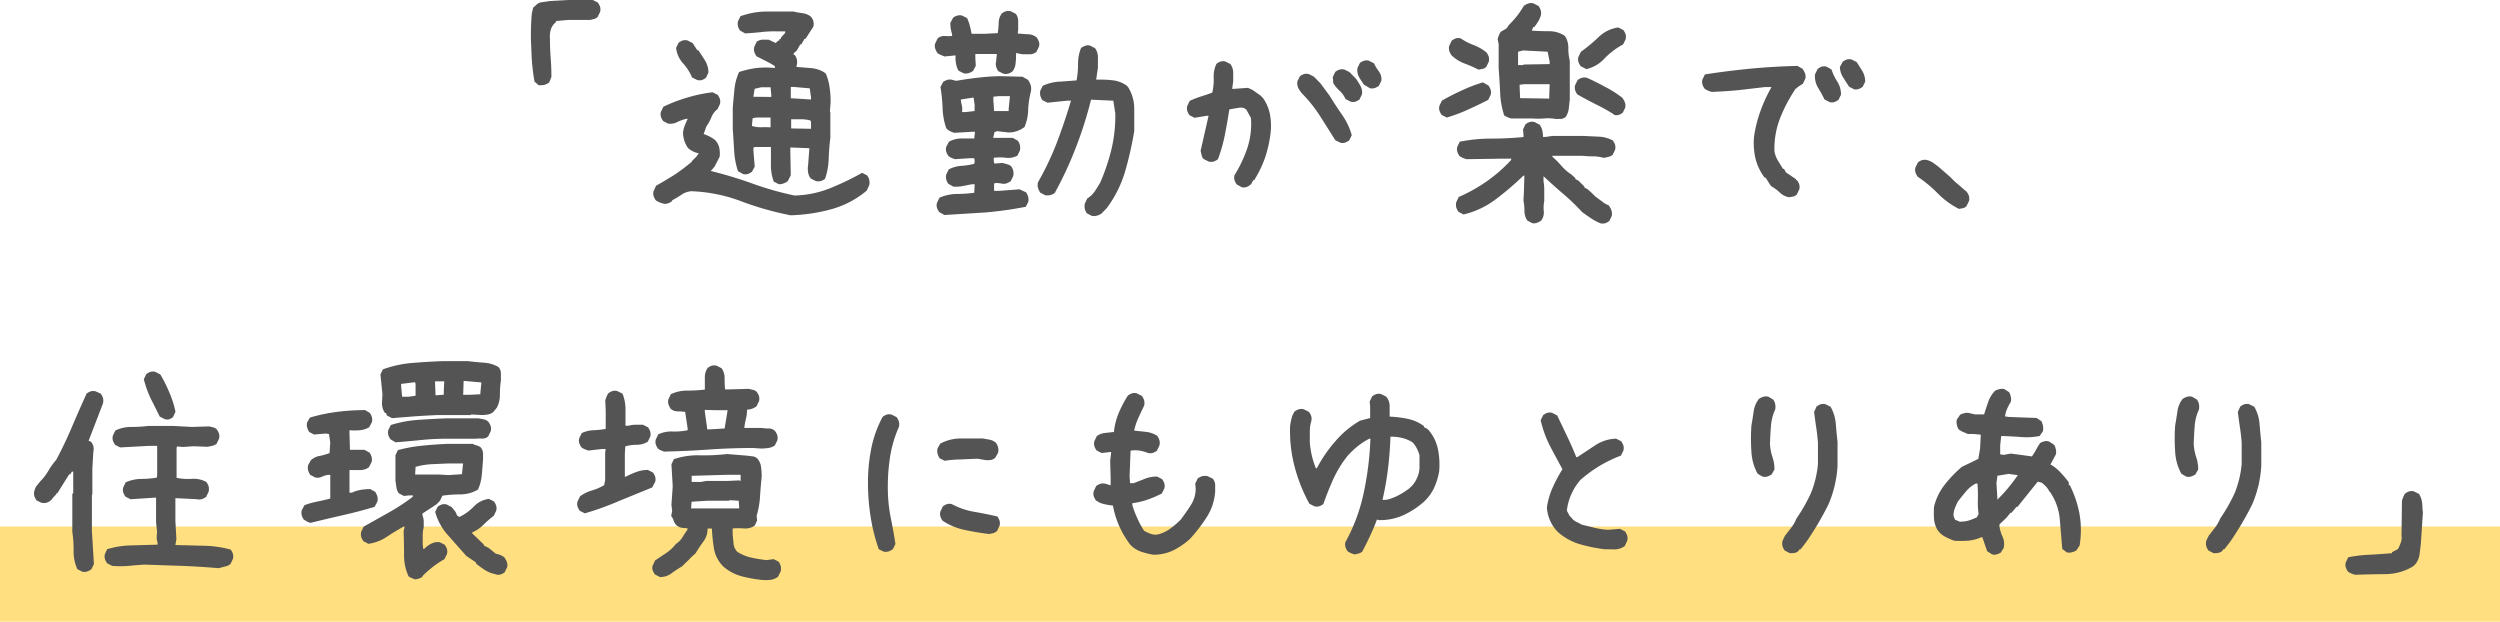
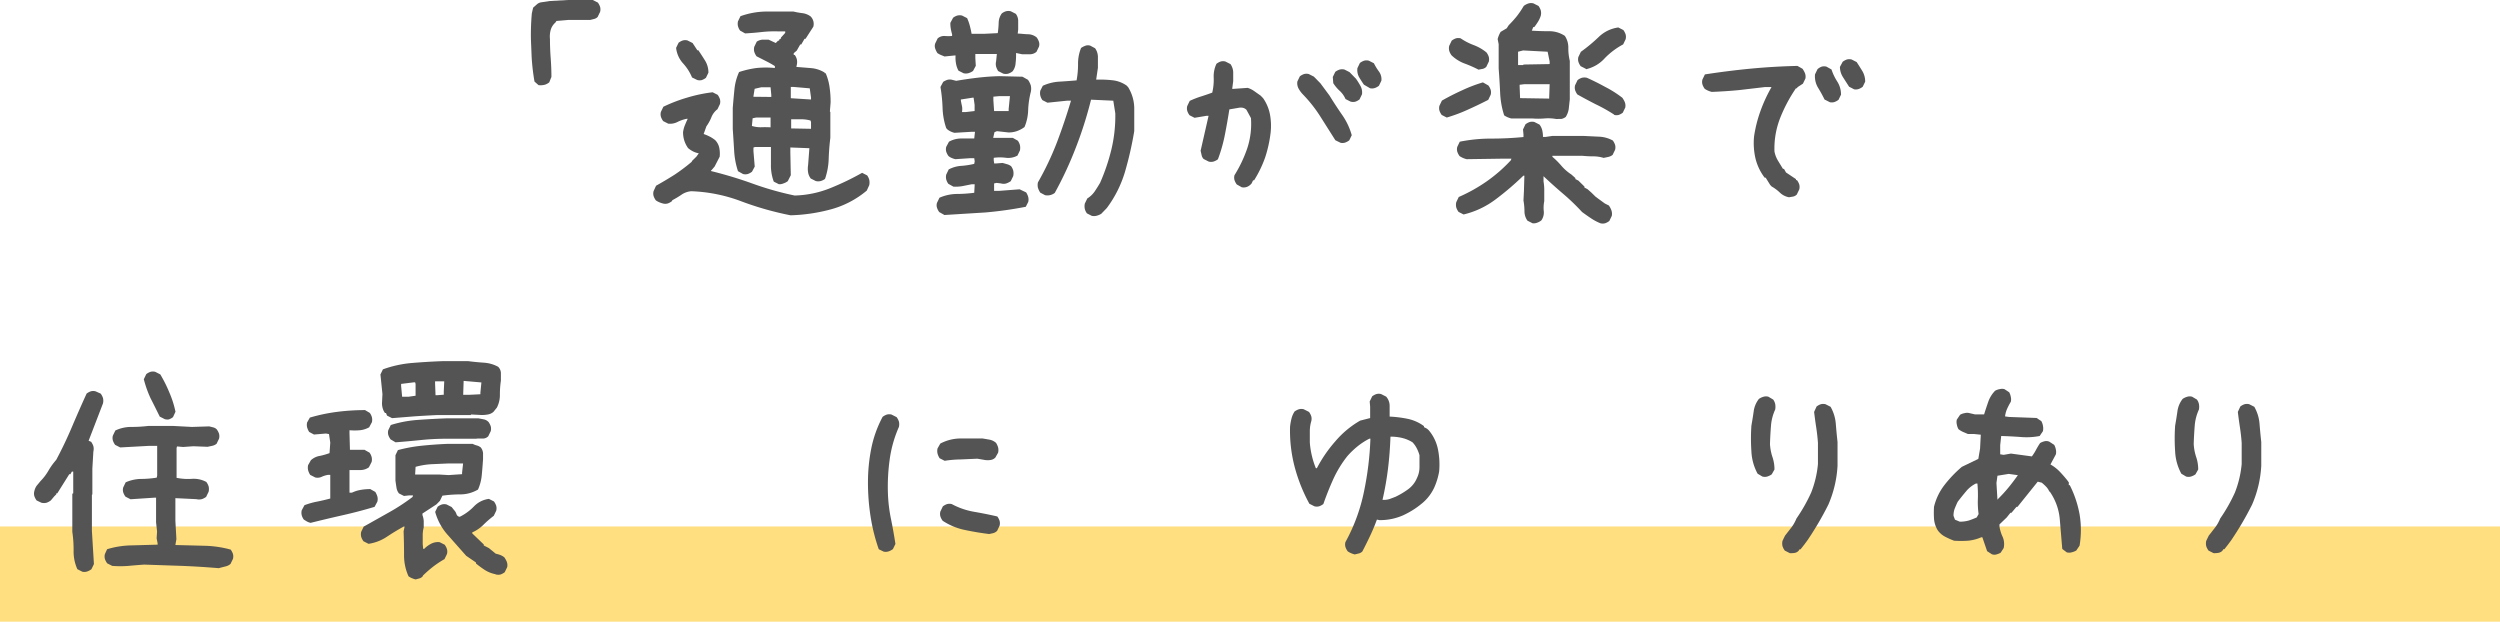
<svg xmlns="http://www.w3.org/2000/svg" width="273.11" height="67.91" viewBox="0 0 273.11 67.91">
  <title>comment_2_smp</title>
  <g id="レイヤー_2" data-name="レイヤー 2">
    <g id="レイヤー_1-2" data-name="レイヤー 1">
      <path d="M58.83,9.3l-.44-.39a23.89,23.89,0,0,1-.31-2.66L58,4.3a26.42,26.42,0,0,1,.1-2.84l.14-.62.44-.39a.93.93,0,0,1,.46-.2L59.7.17l.38-.06,2-.11h2.68l.55.28a1.69,1.69,0,0,1,.25.48,1.06,1.06,0,0,1,0,.53l-.27.56a.8.8,0,0,1-.38.22l-.44.11h-2.4l-1.28.11-.11.17a1.68,1.68,0,0,0-.52.81,2.75,2.75,0,0,0-.08,1q0,1,.08,2.08t.08,2.05L60,9a1.62,1.62,0,0,1-.46.25A1.8,1.8,0,0,1,58.83,9.3Z" style="fill:#545454" />
      <path d="M86.36,23.52A34.16,34.16,0,0,1,81,22a17.11,17.11,0,0,0-5.48-1.11,2.18,2.18,0,0,0-1.07.38q-.47.32-1,.6l-.05.11a1.62,1.62,0,0,1-.46.25,1,1,0,0,1-.52,0,2.57,2.57,0,0,1-.41-.14,2.15,2.15,0,0,1-.36-.2,1.69,1.69,0,0,1-.25-.48,1,1,0,0,1,0-.53l.27-.59q1-.56,2-1.19a19.94,19.94,0,0,0,1.89-1.42l.05-.11.46-.45.27-.37a2.26,2.26,0,0,1-.61-.2,2.85,2.85,0,0,1-.56-.37,3.08,3.08,0,0,1-.41-.81,3,3,0,0,1-.14-.93,3.09,3.09,0,0,1,.2-.76c.1-.24.2-.48.31-.7H75a4.06,4.06,0,0,0-1,.35,1.77,1.77,0,0,1-1,.18l-.55-.28a1.69,1.69,0,0,1-.25-.48,1,1,0,0,1,0-.53l.27-.56a17,17,0,0,1,2.61-1,16.18,16.18,0,0,1,2.77-.58l.55.28a1.69,1.69,0,0,1,.25.48,1.06,1.06,0,0,1,0,.53l-.27.56a2.06,2.06,0,0,0-.66.87,4.68,4.68,0,0,1-.55,1l-.3.84a5,5,0,0,1,.66.28,3.39,3.39,0,0,1,.6.39,1.69,1.69,0,0,1,.44.81,3.12,3.12,0,0,1,.05,1l-.55,1.07-.33.39h-.05v.11a45.5,45.5,0,0,1,4.56,1.38,33.9,33.9,0,0,0,4.56,1.29,11.15,11.15,0,0,0,3.85-.79,29.18,29.18,0,0,0,3.52-1.69l.55.28a1.45,1.45,0,0,1,.23.48,1.42,1.42,0,0,1,0,.59l-.27.59a10.23,10.23,0,0,1-3.92,2.05A18.76,18.76,0,0,1,86.36,23.52ZM76.17,8.74l-.57-.28a5.24,5.24,0,0,0-1-1.56,3,3,0,0,1-.74-1.67l.27-.56a1.61,1.61,0,0,1,.46-.25,1,1,0,0,1,.52,0l.55.28.52.79h.11q.38.56.74,1.14a2.45,2.45,0,0,1,.36,1.31l-.27.56a1.62,1.62,0,0,1-.46.25A1,1,0,0,1,76.17,8.74Zm8.91,11.38-.55-.28A5,5,0,0,1,84.22,18q0-1,0-1.94l-1.75,0-.16.06v.39l.14,1.69-.3.56a1.62,1.62,0,0,1-.46.25,1,1,0,0,1-.52,0l-.55-.31a8.64,8.64,0,0,1-.42-2.25q-.07-1.18-.15-2.36l0-2.3q.08-1,.18-2a5.93,5.93,0,0,1,.51-1.92,10.15,10.15,0,0,1,1.91-.44,9.68,9.68,0,0,1,2,0V7.22a10.89,10.89,0,0,0-1-.56l-1-.51a1.65,1.65,0,0,1-.25-.49,1.11,1.11,0,0,1,0-.55l.27-.56a1.34,1.34,0,0,1,.63-.22l.66,0,.79.37L85,4.44h.11l.05-.17h.11l.05-.17.46-.51V3.43H85a12.68,12.68,0,0,0-1.8.07q-.88.1-1.8.15l-.55-.31a1.43,1.43,0,0,1-.23-.48,1.16,1.16,0,0,1,0-.53l.27-.56a8.58,8.58,0,0,1,2.79-.51q1.48,0,3,0c.33.08.66.14,1,.18a1.91,1.91,0,0,1,.87.35,1.2,1.2,0,0,1,.3.51,1.18,1.18,0,0,1,0,.62L88,4.24h-.11l-.36.62h-.11l-.38.67-.33.28V6h.11a1.45,1.45,0,0,1,.23.48,1.42,1.42,0,0,1,0,.59L87,7.31l1.61.13a3.34,3.34,0,0,1,1.48.49V8h.11a5.77,5.77,0,0,1,.42,1.49,11.28,11.28,0,0,1,.12,1.69l-.08,1,.05.06,0,2.81q-.14,1.12-.18,2.3a7.37,7.37,0,0,1-.4,2.19,1.37,1.37,0,0,1-.48.24,1.14,1.14,0,0,1-.53,0l-.55-.28a1.48,1.48,0,0,1-.29-.67,2.5,2.5,0,0,1,0-.79l.14-1.85-2.08-.08v.56l.05,2.47-.33.65a1.58,1.58,0,0,1-.48.25A1,1,0,0,1,85.08,20.12Zm-.9-6.21,0-1.07-1.58,0-.38.08-.08.84a3.21,3.21,0,0,0,1,.14Q83.68,13.88,84.17,13.91Zm.08-3.32,0-.22-.08-.84-1,0-.74.17-.14.87Zm4.34,3.48v-.73l-.05-.17a3.59,3.59,0,0,0-1-.14l-1.12,0,0,1Zm0-3.2v-.22l-.14-1L86.72,9.5l-.33,0,0,.56,0,.67Z" style="fill:#545454" />
      <path d="M105.26,8l-.55-.28a2.48,2.48,0,0,1-.27-.77,3.57,3.57,0,0,1-.05-.89h-.11l-1.09.11L102.77,6a2.15,2.15,0,0,1-.36-.2,2.15,2.15,0,0,1-.25-.51.89.89,0,0,1,0-.53l.27-.56a1.08,1.08,0,0,1,.76-.27,4.69,4.69,0,0,0,.82,0V3.74a5.53,5.53,0,0,1-.14-.59,3.64,3.64,0,0,1-.05-.65l.3-.56a1.38,1.38,0,0,1,.46-.24,1.08,1.08,0,0,1,.52,0l.55.28a5.29,5.29,0,0,1,.3.84c.07.28.14.57.19.87l1.45,0L109,3.62a9.63,9.63,0,0,0,.1-1.15,1.79,1.79,0,0,1,.34-1,1.38,1.38,0,0,1,.46-.24,1.08,1.08,0,0,1,.52,0l.55.28a1.27,1.27,0,0,1,.26.81c0,.3,0,.6,0,.9l-.05.45c.35,0,.7.06,1.07.07a1.52,1.52,0,0,1,1,.35,1.69,1.69,0,0,1,.25.48.89.89,0,0,1,0,.53l-.27.56a1.11,1.11,0,0,1-.74.27h-.82L111,5.79c0,.36,0,.71-.05,1.07a1.63,1.63,0,0,1-.33.93,1.62,1.62,0,0,1-.46.25,1,1,0,0,1-.57,0l-.55-.28a2.22,2.22,0,0,1-.22-.48,1.25,1.25,0,0,1,0-.59l.08-.79-1.15,0-1.2,0,0,.45.05.84-.3.56a1.71,1.71,0,0,1-.49.24A1.08,1.08,0,0,1,105.26,8Zm-2.1,15.48-.55-.31a1.69,1.69,0,0,1-.25-.48.89.89,0,0,1,0-.53l.27-.56a4.9,4.9,0,0,1,1.8-.41q1,0,2-.13l.05-.93h-.33l-1,.2a4.32,4.32,0,0,1-1,.06l-.55-.31a1.43,1.43,0,0,1-.23-.48,1.16,1.16,0,0,1,0-.53l.27-.56a3.4,3.4,0,0,1,1.37-.39,8.64,8.64,0,0,0,1.42-.22l.05-.28-.05-.34H106l-1.64.11a2.57,2.57,0,0,1-.41-.14,1.38,1.38,0,0,1-.33-.2,1.69,1.69,0,0,1-.25-.48,1,1,0,0,1,0-.53l.3-.56a2.74,2.74,0,0,1,1.31-.35l1.45,0,.08-.73h-.41l-1.83.11a2.15,2.15,0,0,1-.4-.14,2.42,2.42,0,0,1-.34-.2l-.16-.17a7.6,7.6,0,0,1-.4-2.21,17.36,17.36,0,0,0-.23-2.29l.3-.56a2.15,2.15,0,0,1,.46-.22,1,1,0,0,1,.52,0l.44.11q1.15-.2,2.34-.34t2.39-.17l2.51.06.6.34a2.23,2.23,0,0,1,.31.62,1.62,1.62,0,0,1,0,.7,9.44,9.44,0,0,0-.29,2,5.09,5.09,0,0,1-.4,1.84,3.18,3.18,0,0,1-.82.44,2.76,2.76,0,0,1-.93.15l-1.26-.14-.27.11-.14.62H109l1.64,0,.55.31a1.45,1.45,0,0,1,.23.48,1.42,1.42,0,0,1,0,.59l-.27.56a2.1,2.1,0,0,1-1.24.24,5,5,0,0,0-1.35,0v.28l.05.34h.16l.76-.06.49.14a1.22,1.22,0,0,1,.44.22,1.45,1.45,0,0,1,.23.48,1.42,1.42,0,0,1,0,.59l-.27.56a2,2,0,0,1-.49.25,1,1,0,0,1-.57,0l-.49-.06-.27.06v.81h.55l2.24-.17.71.34a1.8,1.8,0,0,1,.23.51,1.18,1.18,0,0,1,0,.53l-.27.53a42.2,42.2,0,0,1-4.41.62Q105.39,23.35,103.15,23.49Zm3.31-11.35,0-.67-.11-.79h-.11l-1.28.2V11q.05.28.12.59a1.73,1.73,0,0,1,0,.65h.44Zm3.72,0v-.22l.14-1.41-1.15,0-.66.06v.39l.08,1.18h.22l1.09,0Zm9.1,11.46-.55-.28a1.43,1.43,0,0,1-.23-.48,1.39,1.39,0,0,1,0-.59l.27-.56a2.69,2.69,0,0,0,.81-.77q.31-.46.59-.94a21.76,21.76,0,0,0,1.24-3.67,15.79,15.79,0,0,0,.42-3.92L121.62,11l-2.43-.11a43.2,43.2,0,0,1-1.64,5.18,40.1,40.1,0,0,1-2.32,5,1.29,1.29,0,0,1-1.07.25l-.52-.28a2.08,2.08,0,0,1-.25-.52,1.31,1.31,0,0,1,0-.6,32.28,32.28,0,0,0,2.06-4.33Q116.3,13.35,117,11h-.44l-2.13.22-.55-.28a1.42,1.42,0,0,1-.23-.49,1.22,1.22,0,0,1,0-.55l.27-.53a4.92,4.92,0,0,1,1.8-.45q1-.06,1.89-.14A9.49,9.49,0,0,0,117.77,7a4.53,4.53,0,0,1,.33-1.76,2,2,0,0,1,.49-.25.82.82,0,0,1,.52,0l.52.28a1.63,1.63,0,0,1,.31,1c0,.38,0,.76,0,1.14l-.19,1.29a12.48,12.48,0,0,1,1.8.07,3.29,3.29,0,0,1,1.53.58l.16.17a4.49,4.49,0,0,1,.67,2.26q0,1.25,0,2.54a38,38,0,0,1-1,4.41,12.61,12.61,0,0,1-2,4l-.6.62a1.73,1.73,0,0,1-.48.21A1.15,1.15,0,0,1,119.27,23.58Z" style="fill:#545454" />
      <path d="M135.66,20.46l-.55-.31a1.69,1.69,0,0,1-.25-.48,1,1,0,0,1,0-.53,14.28,14.28,0,0,0,1.39-2.92,8.58,8.58,0,0,0,.41-3.32l-.49-.9a.8.8,0,0,0-.38-.22,1.1,1.1,0,0,0-.49,0l-1,.17q-.22,1.4-.49,2.78a16.59,16.59,0,0,1-.76,2.67,1.58,1.58,0,0,1-.48.25,1,1,0,0,1-.53,0l-.55-.28a.84.84,0,0,1-.22-.42l-.11-.48.87-3.82h-.22l-1.31.22-.55-.28a1.69,1.69,0,0,1-.25-.48,1,1,0,0,1,0-.53l.27-.56a9.76,9.76,0,0,1,1.23-.48q.63-.2,1.23-.42a6.09,6.09,0,0,0,.16-1.63,3.18,3.18,0,0,1,.3-1.52,1.61,1.61,0,0,1,.46-.25,1,1,0,0,1,.52,0l.55.28a1.67,1.67,0,0,1,.3.87c0,.32,0,.65,0,1l-.11.84h.11l1.58-.11a2.49,2.49,0,0,1,.74.37l.68.48.27.28a4.62,4.62,0,0,1,.74,1.74,6.8,6.8,0,0,1,.08,2,13.75,13.75,0,0,1-.6,2.73A12.42,12.42,0,0,1,137,19.7h-.11l-.16.34a1.32,1.32,0,0,1-.49.37A1.07,1.07,0,0,1,135.66,20.46Zm10.79-4.86-.57-.28-1.64-2.59a15,15,0,0,0-1.91-2.42,3,3,0,0,1-.46-.62,1.24,1.24,0,0,1-.14-.79l.27-.56a1.61,1.61,0,0,1,.46-.25,1,1,0,0,1,.52,0l.55.28.22.22.27.28.22.22,1,1.35q.66,1.07,1.38,2.11a7.29,7.29,0,0,1,1.05,2.22l-.27.56a1.62,1.62,0,0,1-.46.25A1,1,0,0,1,146.45,15.6Zm1.09-4.5-.55-.28a2.67,2.67,0,0,0-.64-.9,3.91,3.91,0,0,1-.7-.84l-.05-.67.27-.56a1.56,1.56,0,0,1,.48-.25,1,1,0,0,1,.53,0l.55.28.71.73q.27.39.49.79a1.48,1.48,0,0,1,.16.9l-.27.56a1.62,1.62,0,0,1-.46.25A1,1,0,0,1,147.54,11.1Zm2.13-1.46L149,9.25q-.27-.39-.52-.81a1.59,1.59,0,0,1-.19-1l.27-.56a1.61,1.61,0,0,1,.46-.25,1,1,0,0,1,.52,0l.55.28a5.91,5.91,0,0,0,.55.9,1.43,1.43,0,0,1,.27,1l-.27.56a1.62,1.62,0,0,1-.46.25A1,1,0,0,1,149.67,9.64Z" style="fill:#545454" />
      <path d="M158.05,12.84l-.55-.28a1.69,1.69,0,0,1-.25-.48,1,1,0,0,1,0-.53l.27-.56q1.09-.62,2.2-1.12A15.79,15.79,0,0,1,162,9l.6.34a1.69,1.69,0,0,1,.25.48,1.06,1.06,0,0,1,0,.53l-.27.56q-1.09.56-2.23,1.07A17,17,0,0,1,158.05,12.84Zm3.47-5.23A13.23,13.23,0,0,0,160,6.94a4.12,4.12,0,0,1-1.43-.9,1.65,1.65,0,0,1-.25-.49,1.11,1.11,0,0,1,0-.55l.27-.56a1.61,1.61,0,0,1,.46-.25,1,1,0,0,1,.52,0,6.5,6.5,0,0,0,1.41.73,5,5,0,0,1,1.41.81,1.69,1.69,0,0,1,.25.48,1.06,1.06,0,0,1,0,.53l-.27.56a.8.8,0,0,1-.38.22Zm5.9,16.78-.55-.28a1.72,1.72,0,0,1-.33-1,7,7,0,0,0-.11-1.21l.05-1,.05-1.71h-.11a30.85,30.85,0,0,1-3.06,2.61,9.42,9.42,0,0,1-3.47,1.63l-.55-.28a1.69,1.69,0,0,1-.25-.48,1.25,1.25,0,0,1,0-.59l.27-.56a17.67,17.67,0,0,0,3-1.67,16.5,16.5,0,0,0,2.7-2.35l.05-.17h-.76l-4.13.06a2.57,2.57,0,0,1-.41-.14,2.15,2.15,0,0,1-.36-.2,1.69,1.69,0,0,1-.25-.48,1,1,0,0,1,0-.53l.27-.56a17.31,17.31,0,0,1,3.44-.34q1.78,0,3.52-.17V14.7l-.05-.56.27-.56a1.61,1.61,0,0,1,.46-.25,1,1,0,0,1,.52,0l.55.28a1.63,1.63,0,0,1,.3.62,3.09,3.09,0,0,1,.08.73h.27l.76-.11H173l1.65.08a3.39,3.39,0,0,1,1.54.42,1.69,1.69,0,0,1,.25.48,1.06,1.06,0,0,1,0,.53l-.27.56a1.19,1.19,0,0,1-.46.22l-.52.11a3.83,3.83,0,0,0-1.13-.17q-.59,0-1.19-.06h-3.28v.11a8.55,8.55,0,0,1,1,1,5.09,5.09,0,0,0,1.07.93l.44.39v.11l.33.17.66.65v.11l.33.17.44.39.46.45,1,.73.44.22a2.22,2.22,0,0,1,.27.51,1.17,1.17,0,0,1,.05.62l-.27.56a1.62,1.62,0,0,1-.46.25,1,1,0,0,1-.52,0,5.51,5.51,0,0,1-1-.53q-.47-.31-1-.7a23.58,23.58,0,0,0-2.08-2q-1.09-.93-2.13-1.91v.56a5.66,5.66,0,0,1,.08,1.1q0,.34,0,1.07a3.57,3.57,0,0,0-.05,1.1,1.48,1.48,0,0,1-.27,1,1.62,1.62,0,0,1-.46.25A1,1,0,0,1,167.42,24.39ZM170,13a4.82,4.82,0,0,0-1.28-.06,8.06,8.06,0,0,1-1.34,0h-2.29a2.57,2.57,0,0,1-.41-.14,2.15,2.15,0,0,1-.36-.2,9.29,9.29,0,0,1-.44-2.5q-.06-1.32-.16-2.61V4.83l-.11-.56a2.82,2.82,0,0,1,.14-.42,2.25,2.25,0,0,1,.19-.37l.66-.39.11-.17.11-.17a11.75,11.75,0,0,0,.9-1,10.51,10.51,0,0,0,.74-1.1A1.61,1.61,0,0,1,167,.37a1,1,0,0,1,.52,0l.55.28a1.69,1.69,0,0,1,.25.48,1.26,1.26,0,0,1,0,.59,3,3,0,0,1-.3.65,7,7,0,0,1-.41.59h-.11l-.16.39q.93.06,1.89.06a3.05,3.05,0,0,1,1.72.51,2.27,2.27,0,0,1,.38,1.31,6,6,0,0,0,.16,1.42v4.22q-.06.51-.11,1a2.27,2.27,0,0,1-.33.9,1.19,1.19,0,0,1-.46.22Zm-.71-6V6.72l-.22-1.07-2.68-.14-.55.14V7.11h.55l.05-.06Zm-.05,3.77v-.11l.05-1.46h-2.79l-.49.06v.17l.05,1.29Zm7.08,1.74a17.5,17.5,0,0,0-2-1.12q-1-.51-2-1.07a1.69,1.69,0,0,1-.25-.48,1,1,0,0,1,0-.53l.27-.56a1.61,1.61,0,0,1,.46-.25,1.16,1.16,0,0,1,.57,0q1,.45,2,1a12.11,12.11,0,0,1,1.86,1.18,2.48,2.48,0,0,1,.27.48,1.05,1.05,0,0,1,.05.59l-.27.56a1.62,1.62,0,0,1-.46.25A1,1,0,0,1,176.36,12.56Zm-3.09-5-.55-.28a1.69,1.69,0,0,1-.25-.48,1,1,0,0,1,0-.53l.27-.56a17.78,17.78,0,0,0,1.93-1.6A3.82,3.82,0,0,1,176.79,3l.55.28a1.69,1.69,0,0,1,.25.48,1.06,1.06,0,0,1,0,.53l-.27.56a8.11,8.11,0,0,0-2,1.5A3.91,3.91,0,0,1,173.27,7.56Z" style="fill:#545454" />
      <path d="M195.44,21.55a1.92,1.92,0,0,1-1-.51,4.6,4.6,0,0,0-.9-.67l-.16-.17-.49-.79h-.11a5.7,5.7,0,0,1-1-2.08,7.49,7.49,0,0,1-.16-2.42,14.37,14.37,0,0,1,.71-2.81,16.51,16.51,0,0,1,1.2-2.59h-.71L190,9.84q-1.45.14-3,.2a2.57,2.57,0,0,1-.41-.14,2.15,2.15,0,0,1-.36-.2,1.69,1.69,0,0,1-.25-.48,1,1,0,0,1,0-.53l.27-.56q2.49-.39,5-.63t5.11-.3l.55.31a2.48,2.48,0,0,1,.27.48,1.05,1.05,0,0,1,.05.59l-.27.56-.6.39-.05.11h-.11a16.48,16.48,0,0,0-1.72,3.23,9.14,9.14,0,0,0-.63,3.68,3.06,3.06,0,0,0,.38,1l.55.9h.11l.22.39,1.09.73v.11h.11a1.69,1.69,0,0,1,.25.48,1.06,1.06,0,0,1,0,.53l-.27.56a.8.8,0,0,1-.38.22Zm4.43-10.4-.55-.28a14.65,14.65,0,0,0-.71-1.29,2.4,2.4,0,0,1-.33-1.46l.27-.56a1.34,1.34,0,0,1,.46-.28,1,1,0,0,1,.52,0l.55.31a5.79,5.79,0,0,0,.63,1.32,2.62,2.62,0,0,1,.41,1.43l-.27.56a1.62,1.62,0,0,1-.46.25A1,1,0,0,1,199.87,11.16Zm2.65-1.41L202,9.47l-.64-1A2.14,2.14,0,0,1,201,7.31l.3-.56a1.61,1.61,0,0,1,.46-.25,1,1,0,0,1,.52,0l.55.28q.33.51.63,1a2.24,2.24,0,0,1,.3,1.14l-.27.56a1.62,1.62,0,0,1-.46.25A1,1,0,0,1,202.52,9.75Z" style="fill:#545454" />
-       <path d="M214,22.82a8.8,8.8,0,0,1-2.29-1.67,14.07,14.07,0,0,0-2.21-1.84,1.69,1.69,0,0,1-.25-.48,1,1,0,0,1,0-.53l.27-.56a1.61,1.61,0,0,1,.46-.25,1.16,1.16,0,0,1,.57,0,2.49,2.49,0,0,1,.74.37q.35.25.68.53l.71.62.44.39a7.13,7.13,0,0,0,.85.79l.55.48.33.28a1.69,1.69,0,0,1,.25.48,1.06,1.06,0,0,1,0,.53l-.27.56a.8.8,0,0,1-.38.22Z" style="fill:#545454" />
      <rect y="57.51" width="273.11" height="10.4" style="fill:#ffdf7f" />
      <path d="M9,62.46l-.55-.28a4.72,4.72,0,0,1-.41-2A13.07,13.07,0,0,0,7.9,58.1V53.94L8,53.89V51.52H7.85l-.16.28H7.57L6.26,53.89H6.15V54l-.22.22-.38.45a1.62,1.62,0,0,1-.46.25,1.16,1.16,0,0,1-.57,0L4,54.67a1.69,1.69,0,0,1-.25-.48,1,1,0,0,1,0-.53A1.67,1.67,0,0,1,4,53.07l.44-.53a5.63,5.63,0,0,0,.85-1.12,7.29,7.29,0,0,1,.85-1.18q.93-1.74,1.71-3.58T9.46,43a1.61,1.61,0,0,1,.46-.25,1,1,0,0,1,.52,0L11,43a1.69,1.69,0,0,1,.25.48,1.26,1.26,0,0,1,0,.59L9.68,48.15l.27.11a1.69,1.69,0,0,1,.25.48,1.26,1.26,0,0,1,0,.59l-.11,1.85V54l-.05.06V58l.22,3.62-.27.56a1.62,1.62,0,0,1-.46.25A1,1,0,0,1,9,62.46Zm14.89-.39q-2-.17-4-.25l-4.13-.14q-.88.06-1.72.14a11.18,11.18,0,0,1-1.78,0l-.55-.28a1.69,1.69,0,0,1-.25-.48,1,1,0,0,1,0-.53L11.7,60a9.57,9.57,0,0,1,2.68-.42l2.84-.08v-.14l-.11-.56.05-.73-.11-1v-2.7h-.22l-2.57.17-.55-.28a1.69,1.69,0,0,1-.25-.48,1,1,0,0,1,0-.53l.27-.56a4.37,4.37,0,0,1,1.64-.37q.87,0,1.75-.14l.05-.22V48.71h-.93l-3.11.17-.55-.28a1.69,1.69,0,0,1-.25-.48,1,1,0,0,1,0-.53l.27-.56a4,4,0,0,1,1.75-.39,15.39,15.39,0,0,0,1.86-.11h2.68l2.08.11,1.89-.06.44.11a.8.8,0,0,1,.38.22,1.69,1.69,0,0,1,.25.48,1.06,1.06,0,0,1,0,.53l-.27.56a1.19,1.19,0,0,1-.46.22l-.52.11-1.56-.06L20,48.83l-.66-.06-.05.17V52.2a6.21,6.21,0,0,0,1.67.11,2.9,2.9,0,0,1,1.58.34,1.69,1.69,0,0,1,.25.48,1.26,1.26,0,0,1,0,.59l-.27.56a1.58,1.58,0,0,1-.48.25,1.22,1.22,0,0,1-.59,0l-2.29-.11v2.47l.11,2-.11.65,3.1.08a11.81,11.81,0,0,1,2.94.42,1.69,1.69,0,0,1,.25.48,1.06,1.06,0,0,1,0,.53l-.27.56a1.27,1.27,0,0,1-.6.28ZM18,45.79l-.55-.28q-.49-1-1-2a12.15,12.15,0,0,1-.74-2.08l.27-.56a1.61,1.61,0,0,1,.46-.25,1,1,0,0,1,.52,0l.55.28a14.6,14.6,0,0,1,1,2,10.67,10.67,0,0,1,.66,2.08l-.27.59a1.62,1.62,0,0,1-.46.25A1,1,0,0,1,18,45.79Z" style="fill:#545454" />
      <path d="M33.93,57.12a1.66,1.66,0,0,1-.4-.15l-.34-.21a1.43,1.43,0,0,1-.23-.48,1.16,1.16,0,0,1,0-.53l.3-.56a8.17,8.17,0,0,1,1.37-.39q.71-.14,1.45-.34v-.22l0-2.36-.27,0a2.72,2.72,0,0,0-.67.21,1.05,1.05,0,0,1-.7.07l-.55-.28a1.77,1.77,0,0,1-.23-.51,1.27,1.27,0,0,1,0-.56l.3-.53a1.88,1.88,0,0,1,1-.48A7.61,7.61,0,0,0,36,49.5l.08-1.15-.14-.93-.33-.06-1.31.11-.52-.28a1.77,1.77,0,0,1-.23-.51,1.16,1.16,0,0,1,0-.53l.3-.53A18.84,18.84,0,0,1,36.78,45a24,24,0,0,1,3.1-.2l.52.31a1.45,1.45,0,0,1,.23.48,1.18,1.18,0,0,1,0,.53l-.3.56a2.62,2.62,0,0,1-1,.32,6.52,6.52,0,0,1-1.15,0l0,.34.05,1.8.22,0,1.37,0,.55.31a1.45,1.45,0,0,1,.23.48,1.18,1.18,0,0,1,0,.53l-.3.59a1.59,1.59,0,0,1-1,.3c-.36,0-.74,0-1.12,0v.67l0,1.8.27,0a3.58,3.58,0,0,1,1-.31,6.14,6.14,0,0,1,1-.08l.55.31a2.26,2.26,0,0,1,.22.48,1.08,1.08,0,0,1,0,.59l-.3.56q-1.69.51-3.46.91T33.93,57.12ZM45.4,63.3a2.67,2.67,0,0,1-.41-.14,2.22,2.22,0,0,1-.36-.2,5.51,5.51,0,0,1-.49-2.33q0-1.26-.05-2.59l.11-.51h-.11q-.93.51-1.83,1.11a4.88,4.88,0,0,1-2,.77l-.55-.28a1.69,1.69,0,0,1-.25-.48,1.15,1.15,0,0,1,0-.56l.27-.56L42.45,56a21.91,21.91,0,0,0,2.62-1.71l.05-.17h-.44l-.55.06-.55-.28a1.35,1.35,0,0,1-.27-.65q-.06-.37-.11-.76V49.73l.27-.56a16.63,16.63,0,0,1,2.62-.48q1.37-.14,2.79-.2h2.76a2,2,0,0,0,.44.17,1.22,1.22,0,0,1,.44.22,1.15,1.15,0,0,1,.25.62c0,.22,0,.45,0,.67q-.06.9-.14,1.74a5,5,0,0,1-.41,1.57,3.82,3.82,0,0,1-1.89.53q-1,0-2,.14l-.27.56-.38.39-1.53,1v.17a2.27,2.27,0,0,1,.14.65c0,.24,0,.48,0,.7a3.29,3.29,0,0,0-.11.89v.94l.05.51h.11a2.91,2.91,0,0,1,.76-.56,1.6,1.6,0,0,1,.93-.17l.55.28a1.69,1.69,0,0,1,.25.48,1.06,1.06,0,0,1,0,.53l-.27.56a10.84,10.84,0,0,0-1.2.79,14.23,14.23,0,0,0-1.15,1l-.05.11a.81.81,0,0,1-.38.22ZM42.83,45.68l-.55-.28-.11-.28h-.11a1.61,1.61,0,0,1-.25-.51,2,2,0,0,1-.08-.56l.05-1-.22-2.14.27-.56a12.23,12.23,0,0,1,3.22-.7q1.69-.14,3.39-.2h2.68q.85.11,1.72.17a3.72,3.72,0,0,1,1.58.45,1,1,0,0,1,.3.67c0,.26,0,.54,0,.84a10.3,10.3,0,0,0-.11,1.53,3,3,0,0,1-.33,1.42L53.9,45a1.27,1.27,0,0,1-.6.28,3.91,3.91,0,0,1-.66.06l-1.17-.06-.05.06H47.81q-1.26.06-2.49.14Zm.38,2.64L42.67,48a1.69,1.69,0,0,1-.25-.48,1,1,0,0,1,0-.53l.27-.56a12.86,12.86,0,0,1,3-.56q1.53-.11,3.11-.17h3.47l.57.11a1,1,0,0,1,.52.28,1.69,1.69,0,0,1,.25.48,1.06,1.06,0,0,1,0,.53l-.27.56a.84.84,0,0,1-.55.25l-.66,0L52,47.93H48.79a27.31,27.31,0,0,0-2.79.14Q44.64,48.21,43.22,48.32Zm2.19-5.09V41.94l-.05-.17h-.16l-1.37.17v.22l.11,1.18h.71Zm5.08,8.57v-.17l.11-1H49l-1.83.08A8.16,8.16,0,0,0,45.4,51l-.05.84H48l1,.06Zm-2-8.68v-.34l.05-1.12h-1v.22l.05,1.29h.22Zm5.66,19.61A3.34,3.34,0,0,1,53,62.29a10.4,10.4,0,0,1-1-.73v-.11l-1.07-.73-2-2.26a6.27,6.27,0,0,1-1.39-2.54l.27-.56a1.61,1.61,0,0,1,.46-.25,1,1,0,0,1,.52,0l.55.28.27.34a1.06,1.06,0,0,1,.25.42.44.44,0,0,0,.36.31,5.58,5.58,0,0,0,1.54-1.12,2.75,2.75,0,0,1,1.65-.84l.55.28a1.69,1.69,0,0,1,.25.48,1.06,1.06,0,0,1,0,.53l-.27.56a11.41,11.41,0,0,0-1.15,1,3.94,3.94,0,0,1-1.2.81v.11l1.26,1.21v.11l.55.28.76.62a3.12,3.12,0,0,1,.49.14,1.77,1.77,0,0,1,.44.25,2.48,2.48,0,0,1,.27.48,1.05,1.05,0,0,1,.05.59l-.27.56a1.62,1.62,0,0,1-.46.25A1,1,0,0,1,54.12,62.74ZM52.48,43.07V42.9l.11-1.12-1.94-.17-.05,1.52h.66Z" style="fill:#545454" />
-       <path d="M63.89,56.08l-.55-.28a1.69,1.69,0,0,1-.25-.48,1,1,0,0,1,0-.53l.27-.56a3.91,3.91,0,0,1,1.31-.65A5.9,5.9,0,0,0,66,53l.11-.56v-3l.05-.39h-.38l-1.48.17a2.57,2.57,0,0,1-.41-.14,2.15,2.15,0,0,1-.36-.2,1.69,1.69,0,0,1-.25-.48,1,1,0,0,1,0-.53l.27-.56a3.32,3.32,0,0,1,1.28-.31,10.47,10.47,0,0,0,1.34-.14v-2l-.05-1.1a2.82,2.82,0,0,1,.14-.42,2.25,2.25,0,0,1,.19-.37,1.61,1.61,0,0,1,.46-.25,1,1,0,0,1,.52,0l.57.28a4.38,4.38,0,0,1,.33,1.7v1.81h.33a2.78,2.78,0,0,1,.79-.11h.79l.55.28a1.69,1.69,0,0,1,.25.48,1.06,1.06,0,0,1,0,.53l-.27.56a2.25,2.25,0,0,1-1.2.34,4.63,4.63,0,0,0-1.26.17l-.05.84v2.47h.11a10.52,10.52,0,0,1,1.15-.51,3.56,3.56,0,0,1,1.26-.22l.55.28a1.69,1.69,0,0,1,.25.48,1.06,1.06,0,0,1,0,.53l-.33.62-3.65,1.49A31.44,31.44,0,0,1,63.89,56.08Zm19.42,7.28A14.78,14.78,0,0,1,81,62.95a5,5,0,0,1-2-1.08,3.61,3.61,0,0,1-1-1.92,19.21,19.21,0,0,1-.23-2.21H77.3a2.32,2.32,0,0,1-.45,1.41A13.45,13.45,0,0,0,76,60.43l-.49.45-.27.28-.44.42-.27.28a12.2,12.2,0,0,0-1.17.77,2.05,2.05,0,0,1-1.26.41l-.55-.28a1.77,1.77,0,0,1-.25-.46.84.84,0,0,1,0-.52l.27-.56,1.2-.8a4.49,4.49,0,0,0,1.07-1,2.31,2.31,0,0,0,.71-.72q.27-.44.55-.83v-.17a3.66,3.66,0,0,1-.71-.06,1.23,1.23,0,0,1-.57-.34,1.69,1.69,0,0,1-.25-.48,1.34,1.34,0,0,0-.25-.45l.11-.56-.08-.67.14-2-.14-2.42.27-.56a8.13,8.13,0,0,1,2.81-.42,21.89,21.89,0,0,0,3-.14l2.1.17.66.08a.84.84,0,0,1,.55.25,1.74,1.74,0,0,1,.4.9,8.1,8.1,0,0,1,.07,1.07q-.11,1.07-.18,2.16a9.48,9.48,0,0,1-.37,2.11l.05.53-.27.56a1.85,1.85,0,0,1-1.16.3,7.87,7.87,0,0,0-1.24,0v.67q.05.51.1,1a1.41,1.41,0,0,0,.42.89,4.75,4.75,0,0,0,1.54.63,14.84,14.84,0,0,0,1.65.27l.76-.11.55.28a1.45,1.45,0,0,1,.23.48,1.3,1.3,0,0,1,0,.56L85,63a1.75,1.75,0,0,1-.79.34A4.77,4.77,0,0,1,83.31,63.36Zm-10.65-14a2.57,2.57,0,0,1-.41-.14,2.15,2.15,0,0,1-.36-.2,1.69,1.69,0,0,1-.25-.48,1,1,0,0,1,0-.53l.27-.56a3.32,3.32,0,0,1,1.56-.31A7.06,7.06,0,0,0,75.12,47V46.8L74.85,45a5.71,5.71,0,0,0-.82-.06,1.14,1.14,0,0,1-.76-.28,2.15,2.15,0,0,1-.25-.51,1,1,0,0,1,0-.53l.27-.56a4.18,4.18,0,0,1,1.83-.39A16.09,16.09,0,0,0,77,42.56q0-.62,0-1.24a1.86,1.86,0,0,1,.3-1.12,1.61,1.61,0,0,1,.46-.25,1,1,0,0,1,.52,0l.55.28a1.81,1.81,0,0,1,.33,1.1q0,.65.05,1.21h.38l2.21-.06.46.11a.81.81,0,0,1,.41.22,1.69,1.69,0,0,1,.25.48,1.06,1.06,0,0,1,0,.53l-.27.56a1.8,1.8,0,0,1-.49.27,1.62,1.62,0,0,1-.55.1,4.16,4.16,0,0,1-.12,1,6.87,6.87,0,0,0-.18,1h1.89a5.49,5.49,0,0,0,.79.06.91.91,0,0,1,.68.28,1.69,1.69,0,0,1,.25.48,1.06,1.06,0,0,1,0,.53l-.27.56a1.67,1.67,0,0,1-.71.28,5.71,5.71,0,0,1-.82.06l-.82-.06q-2.43,0-4.86.17T72.66,49.33Zm8.09,6.18v-.17l-.05-.67-1-.06-.05.06H77.3l-1.75.11-.05.73Zm.16-3v-.67H79.44l-3.88.11v.67h1l.6-.11h2.29l1.31-.06Zm-1.75-5.73.33-2H78.12L77,44.78V45l.27,1.91h.16Z" style="fill:#545454" />
      <path d="M96.53,60.26,96,60a20.09,20.09,0,0,1-.89-3.54,24.05,24.05,0,0,1-.29-3.74A18.84,18.84,0,0,1,95.18,49a12.5,12.5,0,0,1,1.24-3.46,1.61,1.61,0,0,1,.46-.25,1,1,0,0,1,.52,0l.55.28a1.69,1.69,0,0,1,.25.48,1.26,1.26,0,0,1,0,.59,13.15,13.15,0,0,0-1,3.51A21.47,21.47,0,0,0,97,53.89a16.75,16.75,0,0,0,.33,2.78q.27,1.32.49,2.75l-.27.56a1.62,1.62,0,0,1-.46.25A1,1,0,0,1,96.53,60.26Zm6.67-9.92-.55-.28a1.77,1.77,0,0,1-.23-.51,1.27,1.27,0,0,1,0-.56l.3-.53a4.77,4.77,0,0,1,2.2-.56l2.42,0,.76.13a1.5,1.5,0,0,1,.71.35,1.8,1.8,0,0,1,.23.51,1.3,1.3,0,0,1,0,.56l-.3.53a.88.88,0,0,1-.52.27,2,2,0,0,1-.63,0l-.82-.14-1.79.08Q104.07,50.2,103.2,50.34Zm4.86,8q-1.37-.17-2.68-.45a6.88,6.88,0,0,1-2.4-1,1.69,1.69,0,0,1-.25-.48,1,1,0,0,1,0-.53l.27-.56a1.61,1.61,0,0,1,.46-.25,1,1,0,0,1,.52,0,8,8,0,0,0,2.43.84q1.28.22,2.54.51a1.69,1.69,0,0,1,.25.48,1.06,1.06,0,0,1,0,.53l-.27.56a1,1,0,0,1-.41.25Z" style="fill:#545454" />
-       <path d="M126,60.6a8.16,8.16,0,0,1-1.37-.34,2.94,2.94,0,0,1-1.2-.81,10.5,10.5,0,0,1-1.17-2,9.75,9.75,0,0,1-.68-2.22,7.71,7.71,0,0,1-1-.17,2.34,2.34,0,0,1-.85-.39,1.69,1.69,0,0,1-.25-.48,1,1,0,0,1,0-.53l.27-.56a1.61,1.61,0,0,1,.46-.25,1.16,1.16,0,0,1,.57,0l.55.17v-.9l-.05-1.74.11-1h-.11l-.93.11-.55-.28a1.69,1.69,0,0,1-.25-.48,1,1,0,0,1,0-.53l.27-.56a1.79,1.79,0,0,1,.87-.34l1-.11a7.37,7.37,0,0,1,.52-2.07,13.48,13.48,0,0,1,1-1.9,1.61,1.61,0,0,1,.46-.25,1,1,0,0,1,.52,0l.55.28a1.69,1.69,0,0,1,.25.48,1.26,1.26,0,0,1,0,.59q-.33.67-.63,1.33a7.07,7.07,0,0,0-.46,1.39l1.31.14a3,3,0,0,1,1.2.42,1.69,1.69,0,0,1,.25.48,1.26,1.26,0,0,1,0,.59l-.27.56a1.62,1.62,0,0,1-.46.25,1,1,0,0,1-.52,0,5,5,0,0,0-.9-.25,3.27,3.27,0,0,0-1,0L123.4,52l.05.79h.38l1.23-.48a3.55,3.55,0,0,1,1.34-.25l.55.28a1.69,1.69,0,0,1,.25.48,1.06,1.06,0,0,1,0,.53l-.27.56a12.79,12.79,0,0,1-1.56.67,8.05,8.05,0,0,1-1.67.39v.22a10.49,10.49,0,0,0,.55,1.43A8.5,8.5,0,0,0,125,58a7.49,7.49,0,0,0,.68.31,1.58,1.58,0,0,0,.79.08,3.79,3.79,0,0,0,1.34-.62,8.79,8.79,0,0,0,1.17-1q.6-.79,1.12-1.6a3.33,3.33,0,0,0,.52-1.83l-.05-.51.27-.56a1.54,1.54,0,0,1,.49-.25,1.29,1.29,0,0,1,.6,0l.57.28a1.18,1.18,0,0,1,.25.65c0,.24,0,.5,0,.76a5.89,5.89,0,0,1-.92,2.78,17,17,0,0,1-1.84,2.39,8.15,8.15,0,0,1-1.89,1.28A5,5,0,0,1,126,60.6Z" style="fill:#545454" />
      <path d="M148,60.57a2.57,2.57,0,0,1-.41-.14,2.15,2.15,0,0,1-.36-.2,1.69,1.69,0,0,1-.25-.48,1,1,0,0,1,0-.53A19.48,19.48,0,0,0,149,53.74a34.14,34.14,0,0,0,.71-5.82h-.11a7.61,7.61,0,0,0-1.26.81,9,9,0,0,0-1.15,1.1,12.18,12.18,0,0,0-1.53,2.5q-.6,1.32-1.09,2.73a1.62,1.62,0,0,1-.46.25,1,1,0,0,1-.52,0l-.55-.28a18.08,18.08,0,0,1-1.6-4,15.61,15.61,0,0,1-.51-4.41,6.46,6.46,0,0,1,.16-.9,2.54,2.54,0,0,1,.33-.76,1.56,1.56,0,0,1,.48-.25,1,1,0,0,1,.53,0L143,45a1.69,1.69,0,0,1,.25.48,1.06,1.06,0,0,1,0,.53,3.81,3.81,0,0,0-.16,1.12v1.21a9.35,9.35,0,0,0,.22,1.43,9.23,9.23,0,0,0,.44,1.38h.11a14.57,14.57,0,0,1,2-2.92,10.27,10.27,0,0,1,2.73-2.28l1.09-.28V44.42l-.05-.56.27-.56a1.61,1.61,0,0,1,.46-.25,1,1,0,0,1,.52,0l.55.28a1.52,1.52,0,0,1,.38,1v1.18a12.77,12.77,0,0,1,2,.25,4.61,4.61,0,0,1,1.75.79v.11l.33.17.19.17a4.61,4.61,0,0,1,1,2.05,8.33,8.33,0,0,1,.14,2.44,7.34,7.34,0,0,1-.55,1.8,4.93,4.93,0,0,1-1.17,1.57,9.22,9.22,0,0,1-2.21,1.43,6.2,6.2,0,0,1-2.6.53l-.27-.06q-.33.9-.74,1.77t-.85,1.71a.8.8,0,0,1-.38.22Zm4.43-6.29a8.57,8.57,0,0,0,1.37-.81,2.91,2.91,0,0,0,1-1.26,2.67,2.67,0,0,0,.27-1.18V49.73a3.94,3.94,0,0,0-.3-.76,2.78,2.78,0,0,0-.46-.65,3.84,3.84,0,0,0-1.15-.48,5.53,5.53,0,0,0-1.26-.14q-.06,1.8-.27,3.51t-.6,3.4h.16a2,2,0,0,0,.66-.11Z" style="fill:#545454" />
-       <path d="M175.27,60a17.19,17.19,0,0,1-2.68-.55,6.27,6.27,0,0,1-2.4-1.33,4.17,4.17,0,0,1-1.2-2.7,8.15,8.15,0,0,1,.63-2.16,15.9,15.9,0,0,1,1.07-2Q170,50,169.31,48.69a12.26,12.26,0,0,1-1-2.78l.27-.56a1.61,1.61,0,0,1,.46-.25,1,1,0,0,1,.52,0l.55.28,1.09,2.28q.55,1.15,1,2.28h.11l2-1.32a4.35,4.35,0,0,1,2.24-.7l.55.28a1.69,1.69,0,0,1,.25.48,1.06,1.06,0,0,1,0,.53l-.27.56a14.43,14.43,0,0,0-2.29,1.1,14.62,14.62,0,0,0-2.13,1.55,6.15,6.15,0,0,0-1,1.57,5.92,5.92,0,0,0-.49,1.8l.33.62.11.06a1.42,1.42,0,0,0,.55.51l.66.34,1.39.34a8.64,8.64,0,0,0,1.45.22l1.31-.11.55.28a1.69,1.69,0,0,1,.25.48,1.06,1.06,0,0,1,0,.53l-.27.59a2,2,0,0,1-1.07.37Z" style="fill:#545454" />
      <path d="M192.53,52.06l-.52-.31a5.59,5.59,0,0,1-.68-2.44,20.68,20.68,0,0,1,0-2.81q.14-.79.25-1.56a2.78,2.78,0,0,1,.57-1.36,1.66,1.66,0,0,1,.51-.24.94.94,0,0,1,.53,0l.52.31a1.26,1.26,0,0,1,.22.49,1.69,1.69,0,0,1,0,.6,5.15,5.15,0,0,0-.46,1.77q-.08,1-.11,2a5.46,5.46,0,0,0,.27,1.42,4.15,4.15,0,0,1,.22,1.36l-.3.53a1.71,1.71,0,0,1-.49.24A1,1,0,0,1,192.53,52.06Zm3,8.37-.55-.28a1.69,1.69,0,0,1-.25-.48,1.25,1.25,0,0,1,0-.59l.27-.56.68-.87a4.33,4.33,0,0,0,.57-1,18.26,18.26,0,0,0,1.61-2.84,11.32,11.32,0,0,0,.74-3.12V48.38q-.06-.84-.19-1.69T198.18,45l.27-.59a1.61,1.61,0,0,1,.46-.25,1,1,0,0,1,.52,0l.55.28a4.49,4.49,0,0,1,.57,1.85q.08,1,.19,2v2.59a12.32,12.32,0,0,1-1,4.24A33.81,33.81,0,0,1,197.47,59l-.33.45-.44.56h-.11l-.11.17a.81.81,0,0,1-.41.22A2.35,2.35,0,0,1,195.56,60.43Z" style="fill:#545454" />
      <path d="M217.6,60.55l-.52-.34-.52-1.52h-.11a4.78,4.78,0,0,1-1.46.38,11.56,11.56,0,0,1-1.52,0,8.78,8.78,0,0,1-1-.45,2.25,2.25,0,0,1-.81-.73,2.84,2.84,0,0,1-.38-1.21,10.4,10.4,0,0,1,0-1.32A6.29,6.29,0,0,1,212.41,53a13.35,13.35,0,0,1,1.91-2l1.8-.87.19-1.12.08-1.52-.76-.08-.66,0-.51-.22a2.21,2.21,0,0,1-.51-.31,1.59,1.59,0,0,1-.18-.52,1.12,1.12,0,0,1,0-.52l.36-.53a1.5,1.5,0,0,1,.51-.18,1,1,0,0,1,.51,0l.6.14h1q.22-.7.46-1.39a3.27,3.27,0,0,1,.74-1.19,1.5,1.5,0,0,1,.51-.18,1,1,0,0,1,.51,0l.52.34a1.61,1.61,0,0,1,.18.52,1.12,1.12,0,0,1,0,.52,7.31,7.31,0,0,0-.4.76,2.85,2.85,0,0,0-.23.84l.44.06,3,.11.52.34a1.61,1.61,0,0,1,.18.51,1.5,1.5,0,0,1,0,.59l-.36.53a7.41,7.41,0,0,1-2.06.11q-1.11-.08-2.14-.11l-.11,1,0,1,.38.06.79-.14,2.29.31a5.52,5.52,0,0,0,.46-.73,7.6,7.6,0,0,1,.44-.73,1.76,1.76,0,0,1,.51-.2.79.79,0,0,1,.51.06l.52.34a1.61,1.61,0,0,1,.18.51,1.2,1.2,0,0,1,0,.53L224,50.74a4.44,4.44,0,0,1,1,.77q.44.46.87,1l.14.2L226,53l.11,0a11.67,11.67,0,0,1,1.07,3.18,10.32,10.32,0,0,1,0,3.43l-.36.53a1.77,1.77,0,0,1-.51.2,1,1,0,0,1-.53,0l-.49-.37-.27-3.23a6.21,6.21,0,0,0-1.07-3l-.08-.06a1.82,1.82,0,0,0-.36-.53,5.21,5.21,0,0,0-.46-.42l-.44-.11-2.21,2.75h-.11l-.55.65h-.11l-.41.51-.79.76,0,.22a4.06,4.06,0,0,0,.34,1.12,2,2,0,0,1,.12,1.24l-.33.51a1.77,1.77,0,0,1-.51.2A.79.79,0,0,1,217.6,60.55Zm-1.67-4,.22-.39a9.63,9.63,0,0,1-.08-1.64,13.32,13.32,0,0,0-.05-1.7l-.16,0a3.28,3.28,0,0,0-1.09.87q-.47.56-.9,1.12c-.11.22-.21.46-.31.7a2.2,2.2,0,0,0-.15.84l.16.42.52.22a3.63,3.63,0,0,0,1-.13A9.33,9.33,0,0,0,215.93,56.53Zm2.38-2.08a16.14,16.14,0,0,0,1.13-1.24q.53-.65,1-1.32l-1-.14-1.23.2-.11.79.11,1.83Z" style="fill:#545454" />
      <path d="M238.82,52.06l-.52-.31a5.59,5.59,0,0,1-.68-2.44,20.68,20.68,0,0,1,0-2.81q.14-.79.25-1.56a2.78,2.78,0,0,1,.57-1.36,1.66,1.66,0,0,1,.51-.24.94.94,0,0,1,.53,0l.52.31a1.26,1.26,0,0,1,.22.49,1.69,1.69,0,0,1,0,.6,5.15,5.15,0,0,0-.46,1.77q-.08,1-.11,2a5.46,5.46,0,0,0,.27,1.42,4.15,4.15,0,0,1,.22,1.36l-.3.53a1.71,1.71,0,0,1-.49.24A1,1,0,0,1,238.82,52.06Zm3,8.37-.55-.28a1.69,1.69,0,0,1-.25-.48,1.25,1.25,0,0,1,0-.59l.27-.56.68-.87a4.33,4.33,0,0,0,.57-1,18.26,18.26,0,0,0,1.61-2.84,11.32,11.32,0,0,0,.74-3.12V48.38q-.06-.84-.19-1.69T244.47,45l.27-.59a1.61,1.61,0,0,1,.46-.25,1,1,0,0,1,.52,0l.55.28a4.49,4.49,0,0,1,.57,1.85q.08,1,.19,2v2.59a12.32,12.32,0,0,1-1,4.24A33.81,33.81,0,0,1,243.76,59l-.33.45L243,60h-.11l-.11.17a.81.81,0,0,1-.41.22A2.35,2.35,0,0,1,241.85,60.43Z" style="fill:#545454" />
-       <path d="M257.28,62.79a2.67,2.67,0,0,1-.41-.14,2.22,2.22,0,0,1-.36-.2,1.7,1.7,0,0,1-.25-.48,1,1,0,0,1,0-.53l.27-.56a14.89,14.89,0,0,1,2.32-.28q1.23-.06,2.46-.17v-.11l.66-.34c.11-.22.21-.45.3-.69a1.65,1.65,0,0,0,.08-.8l.05-3.77a2.82,2.82,0,0,1,.14-.42,2.25,2.25,0,0,1,.19-.37,1.61,1.61,0,0,1,.46-.25,1,1,0,0,1,.52,0l.55.28a2.14,2.14,0,0,1,.3.73,4.13,4.13,0,0,1,.08.84l.05.45-.22,3.34q-.06.56-.14,1.18a2.29,2.29,0,0,1-.41,1.07l-.27.28a5.93,5.93,0,0,1-3.07.87Q258.86,62.74,257.28,62.79Z" style="fill:#545454" />
    </g>
  </g>
</svg>